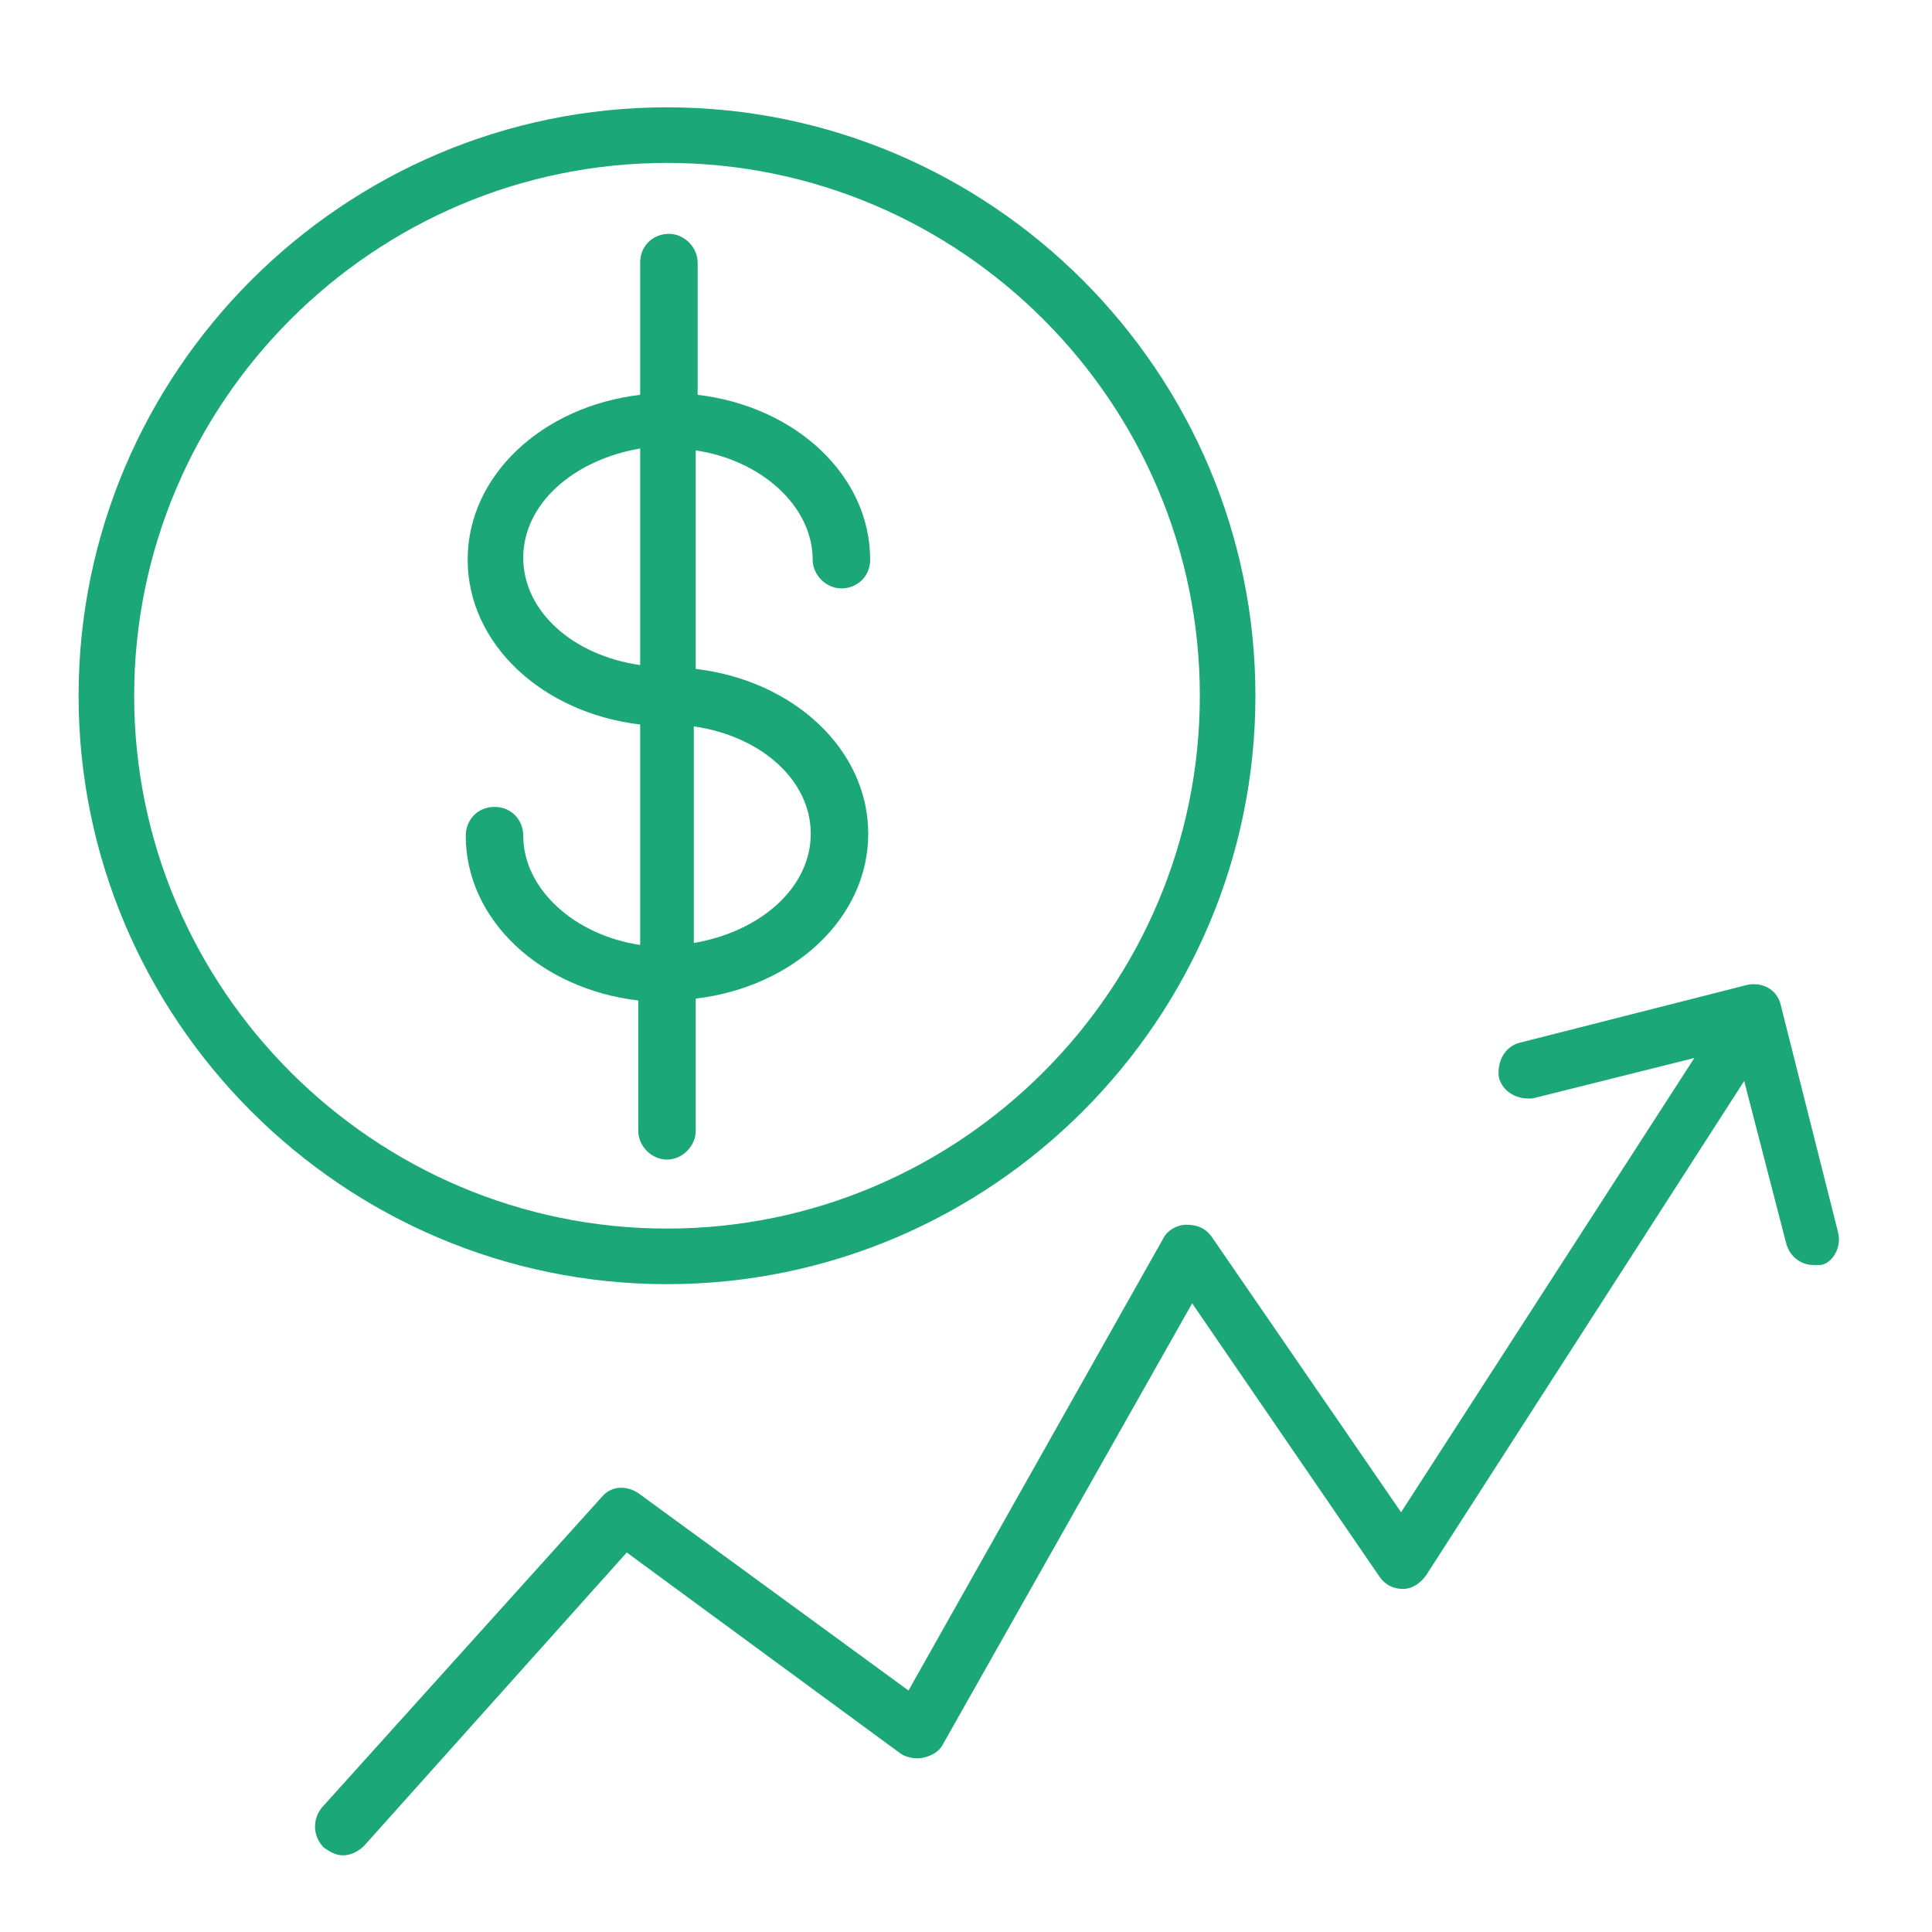
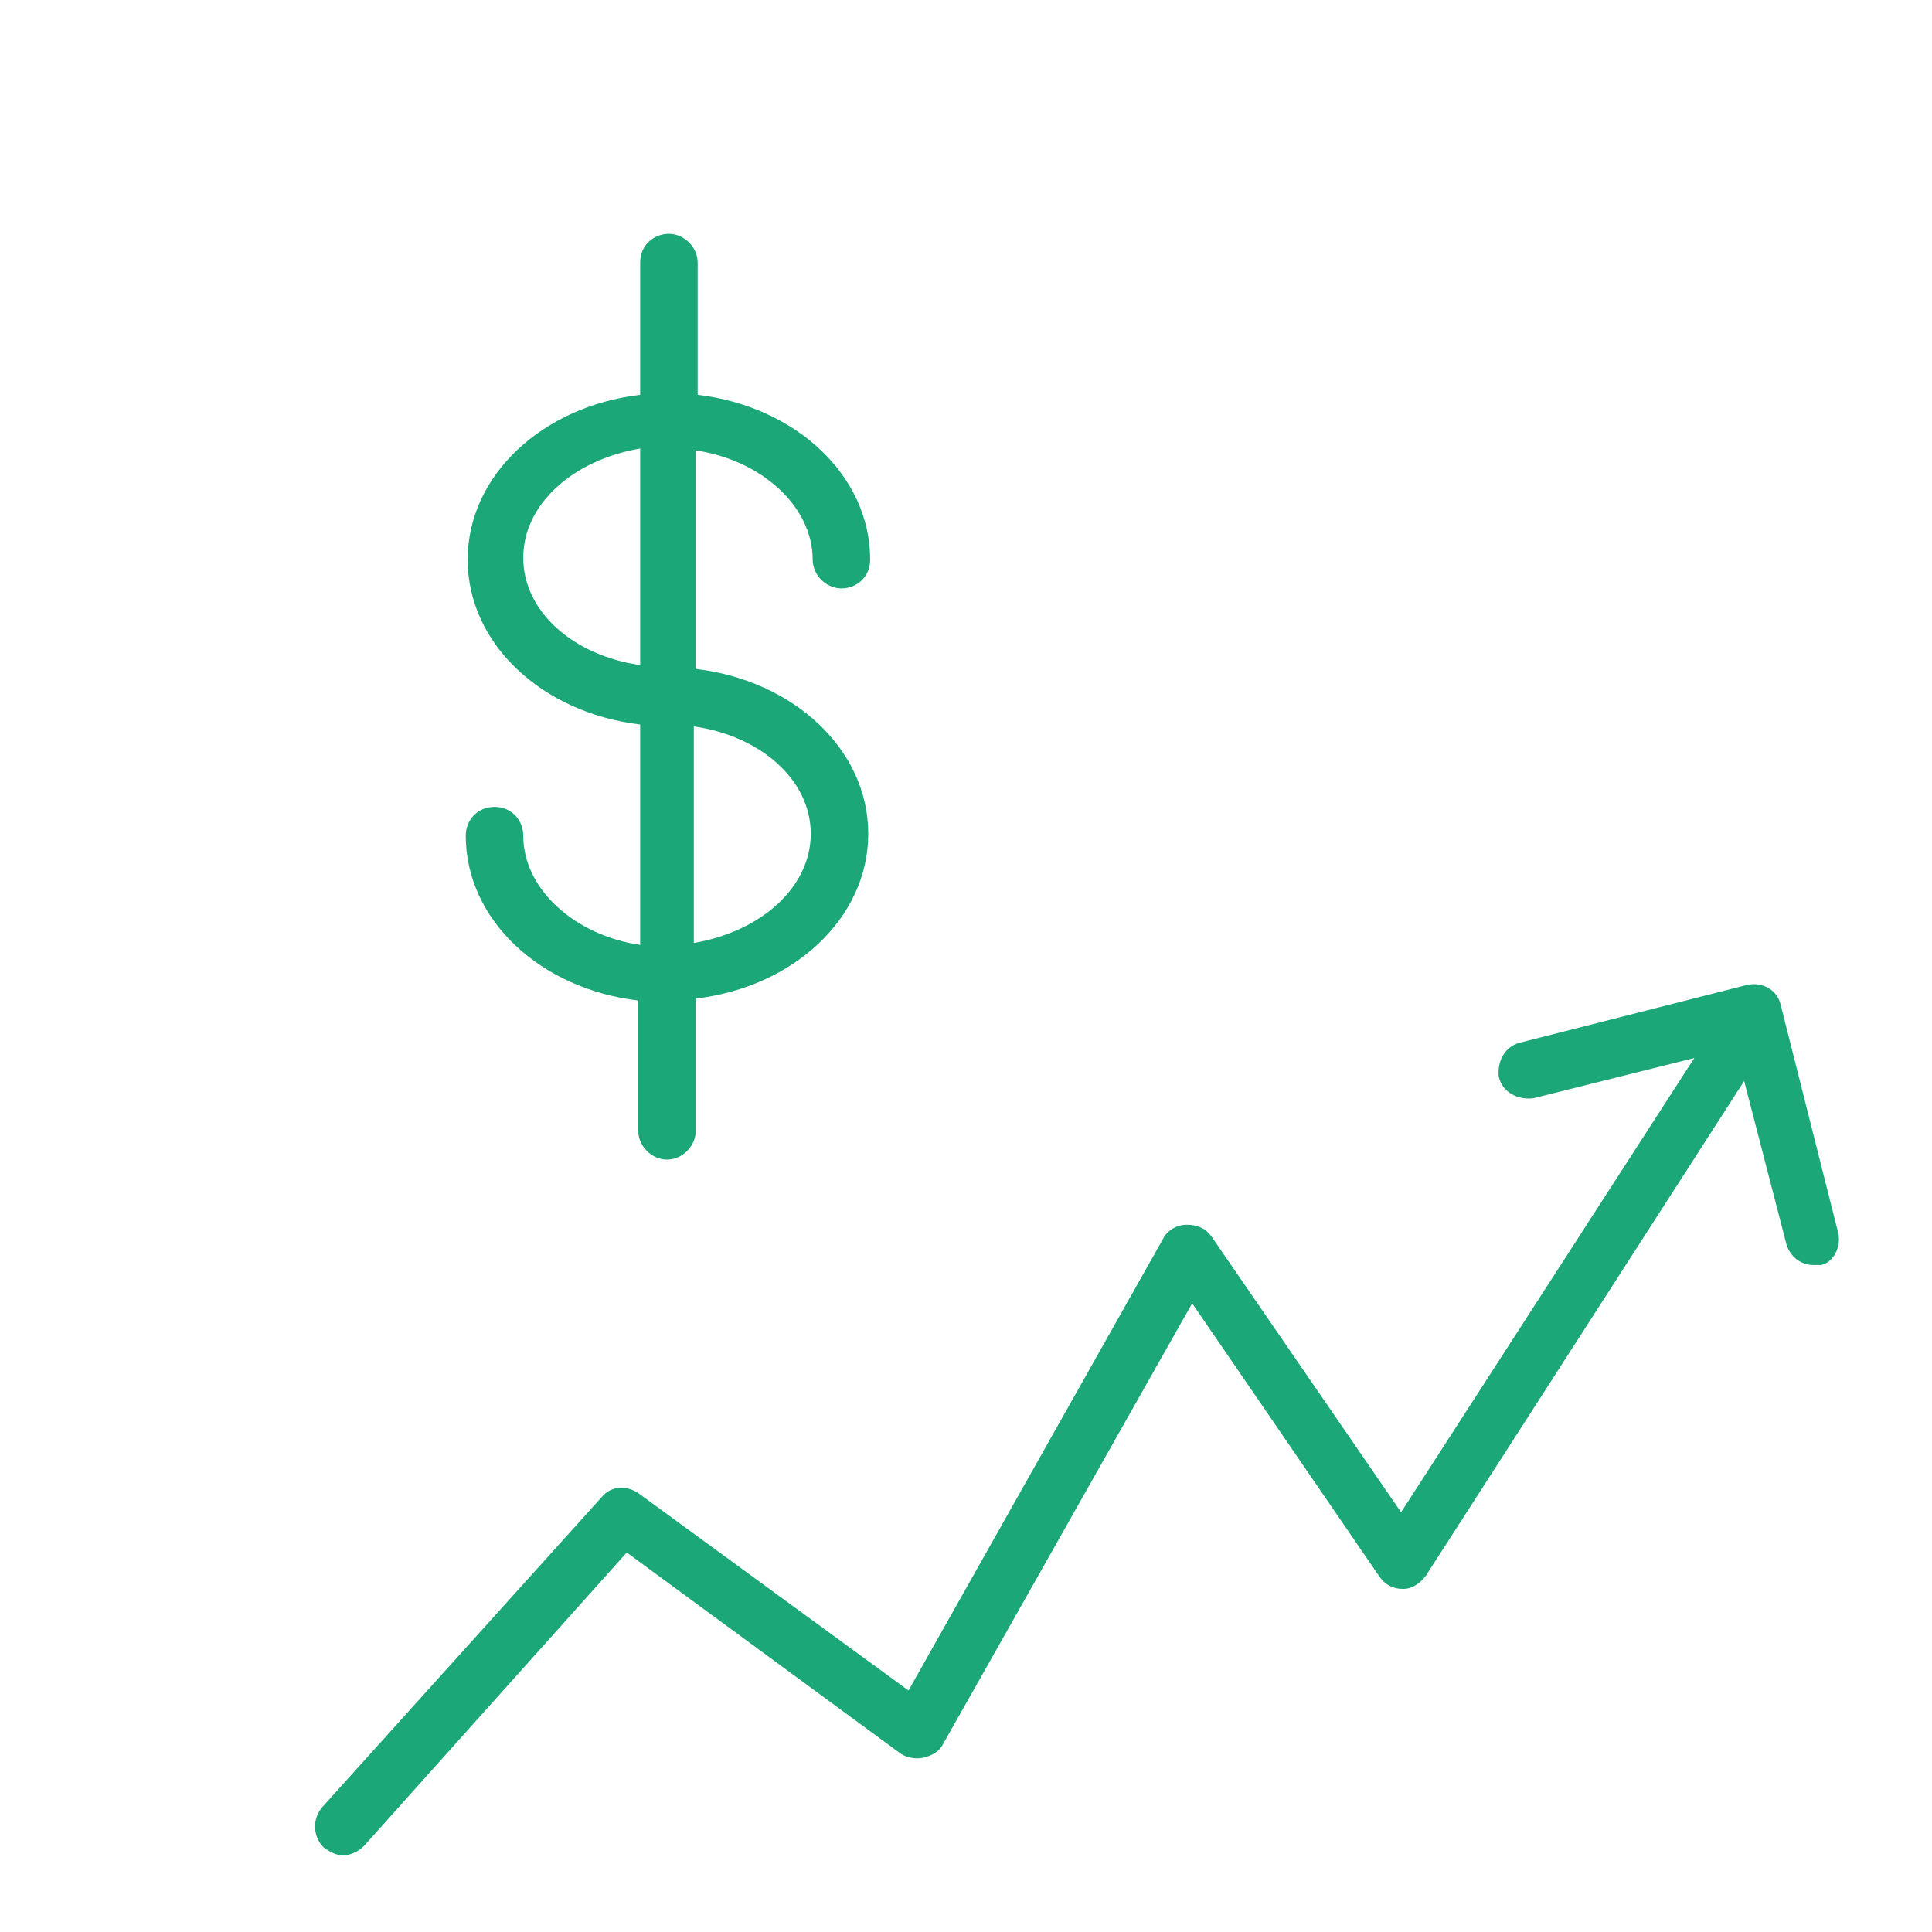
<svg xmlns="http://www.w3.org/2000/svg" version="1.1" id="Layer_1" x="0px" y="0px" viewBox="0 0 100.8 100.8" style="enable-background:new 0 0 100.8 100.8;" xml:space="preserve">
  <style type="text/css"> .st0{fill:#1CA779;} </style>
  <g>
    <path class="st0" d="M36.3,59v-6.9c5.1-0.6,9-4.2,9-8.6c0-4.4-3.9-8-9-8.6V23.5c3.4,0.5,6.1,2.9,6.1,5.7c0,0.8,0.7,1.5,1.5,1.5 s1.5-0.6,1.5-1.5c0-4.4-3.9-8-9-8.6v-6.9c0-0.8-0.7-1.5-1.5-1.5s-1.5,0.6-1.5,1.5v6.9c-5.1,0.6-9,4.2-9,8.6c0,4.4,3.9,8,9,8.6v11.5 c-3.4-0.5-6.1-2.9-6.1-5.7c0-0.8-0.6-1.5-1.5-1.5s-1.5,0.7-1.5,1.5c0,4.4,3.9,8,9,8.6V59c0,0.8,0.7,1.5,1.5,1.5S36.3,59.8,36.3,59z M42.3,43.5c0,2.8-2.6,5.1-6.1,5.7V37.9C39.7,38.4,42.3,40.7,42.3,43.5z M27.3,29.1c0-2.8,2.6-5.1,6.1-5.7v11.3 C29.9,34.2,27.3,31.9,27.3,29.1z" />
-     <path class="st0" d="M65.5,36.3c0-16.9-13.8-30.7-30.7-30.7S4.1,19.4,4.1,36.3S17.9,67,34.8,67S65.5,53.2,65.5,36.3z M7,36.3 C7,21,19.5,8.5,34.8,8.5S62.6,21,62.6,36.3c0,15.3-12.5,27.8-27.8,27.8S7,51.6,7,36.3z" />
    <path class="st0" d="M95.9,64.3l-3-11.9c-0.2-0.8-1-1.2-1.8-1l-11.8,3c-0.8,0.2-1.2,1-1.1,1.8c0.2,0.8,1,1.2,1.8,1.1l8.4-2.1 L73.1,78.9l-9.9-14.4c-0.3-0.4-0.7-0.6-1.3-0.6c-0.5,0-1,0.3-1.2,0.7L47.4,88.2L33.3,77.9c-0.6-0.4-1.4-0.4-1.9,0.2L16.8,94.3 c-0.5,0.6-0.5,1.5,0.1,2.1c0.3,0.2,0.6,0.4,1,0.4c0.4,0,0.8-0.2,1.1-0.5L32.7,81L47,91.5c0.3,0.2,0.8,0.3,1.2,0.2 c0.4-0.1,0.8-0.3,1-0.7l13-23l9.8,14.3c0.3,0.4,0.7,0.6,1.2,0.6c0.5,0,0.9-0.3,1.2-0.7l16.6-25.8l2.2,8.5c0.2,0.7,0.8,1.1,1.4,1.1 c0.1,0,0.2,0,0.4,0C95.6,65.9,96.1,65.1,95.9,64.3z" />
  </g>
</svg>